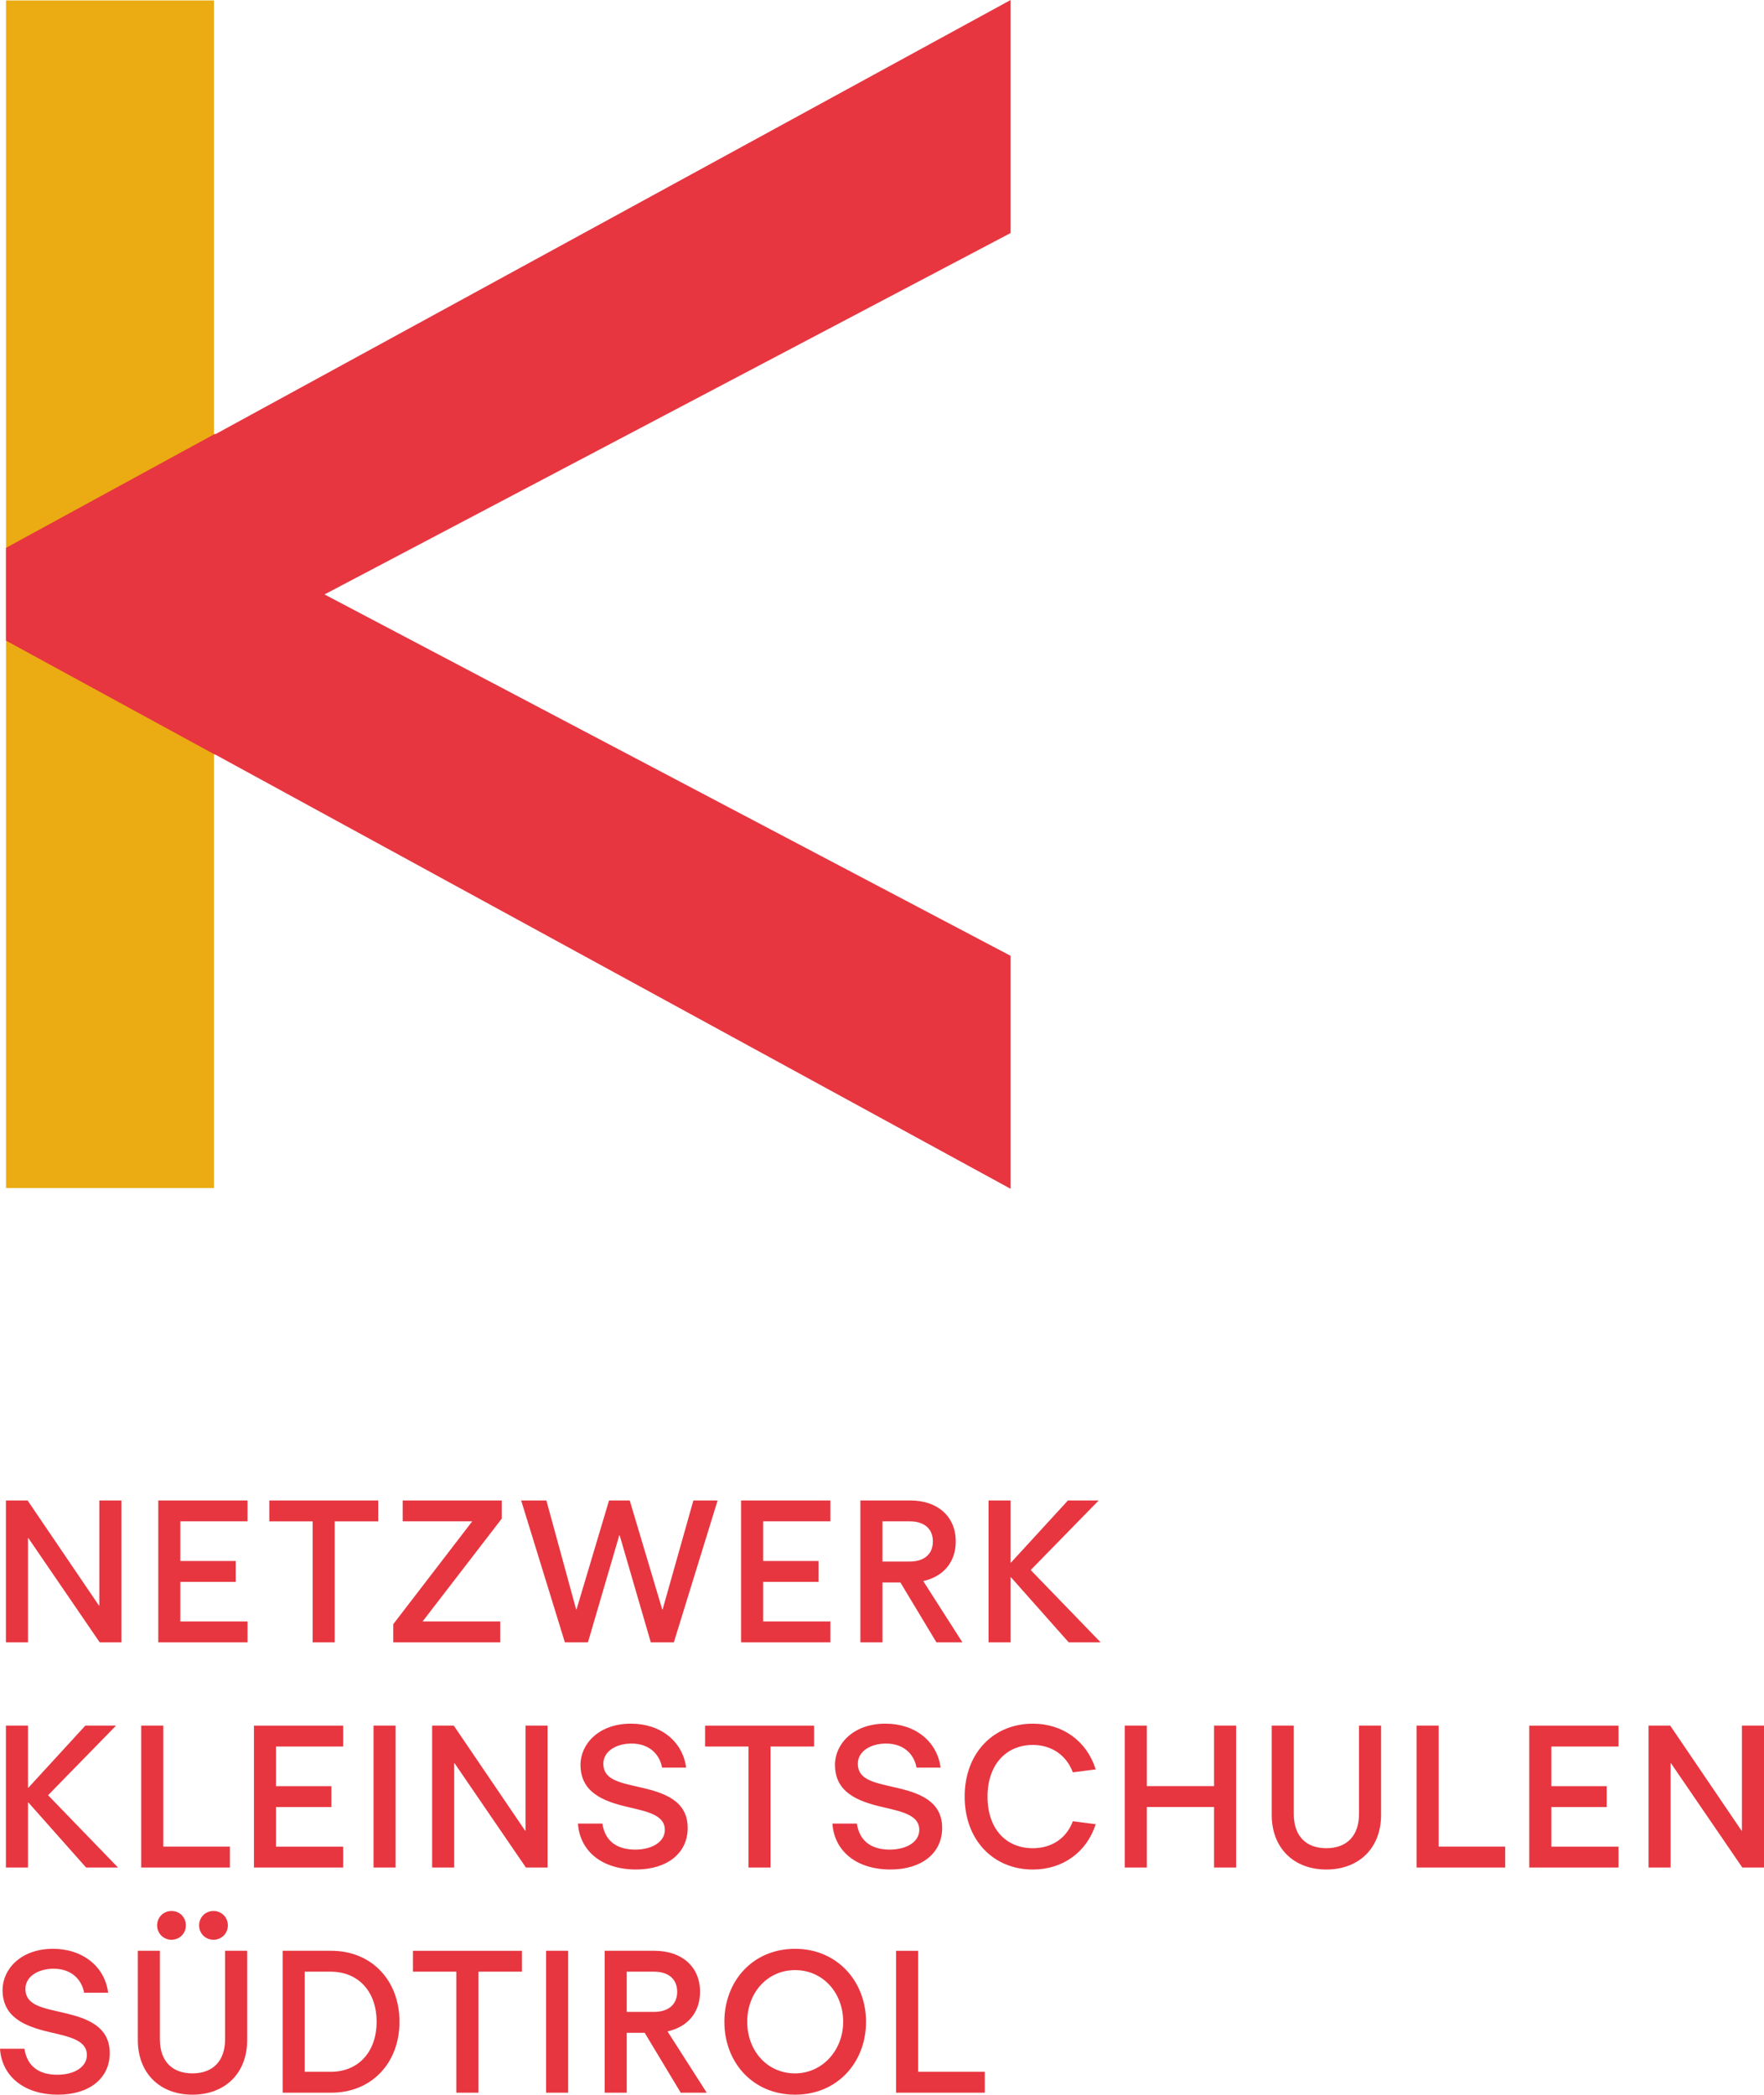
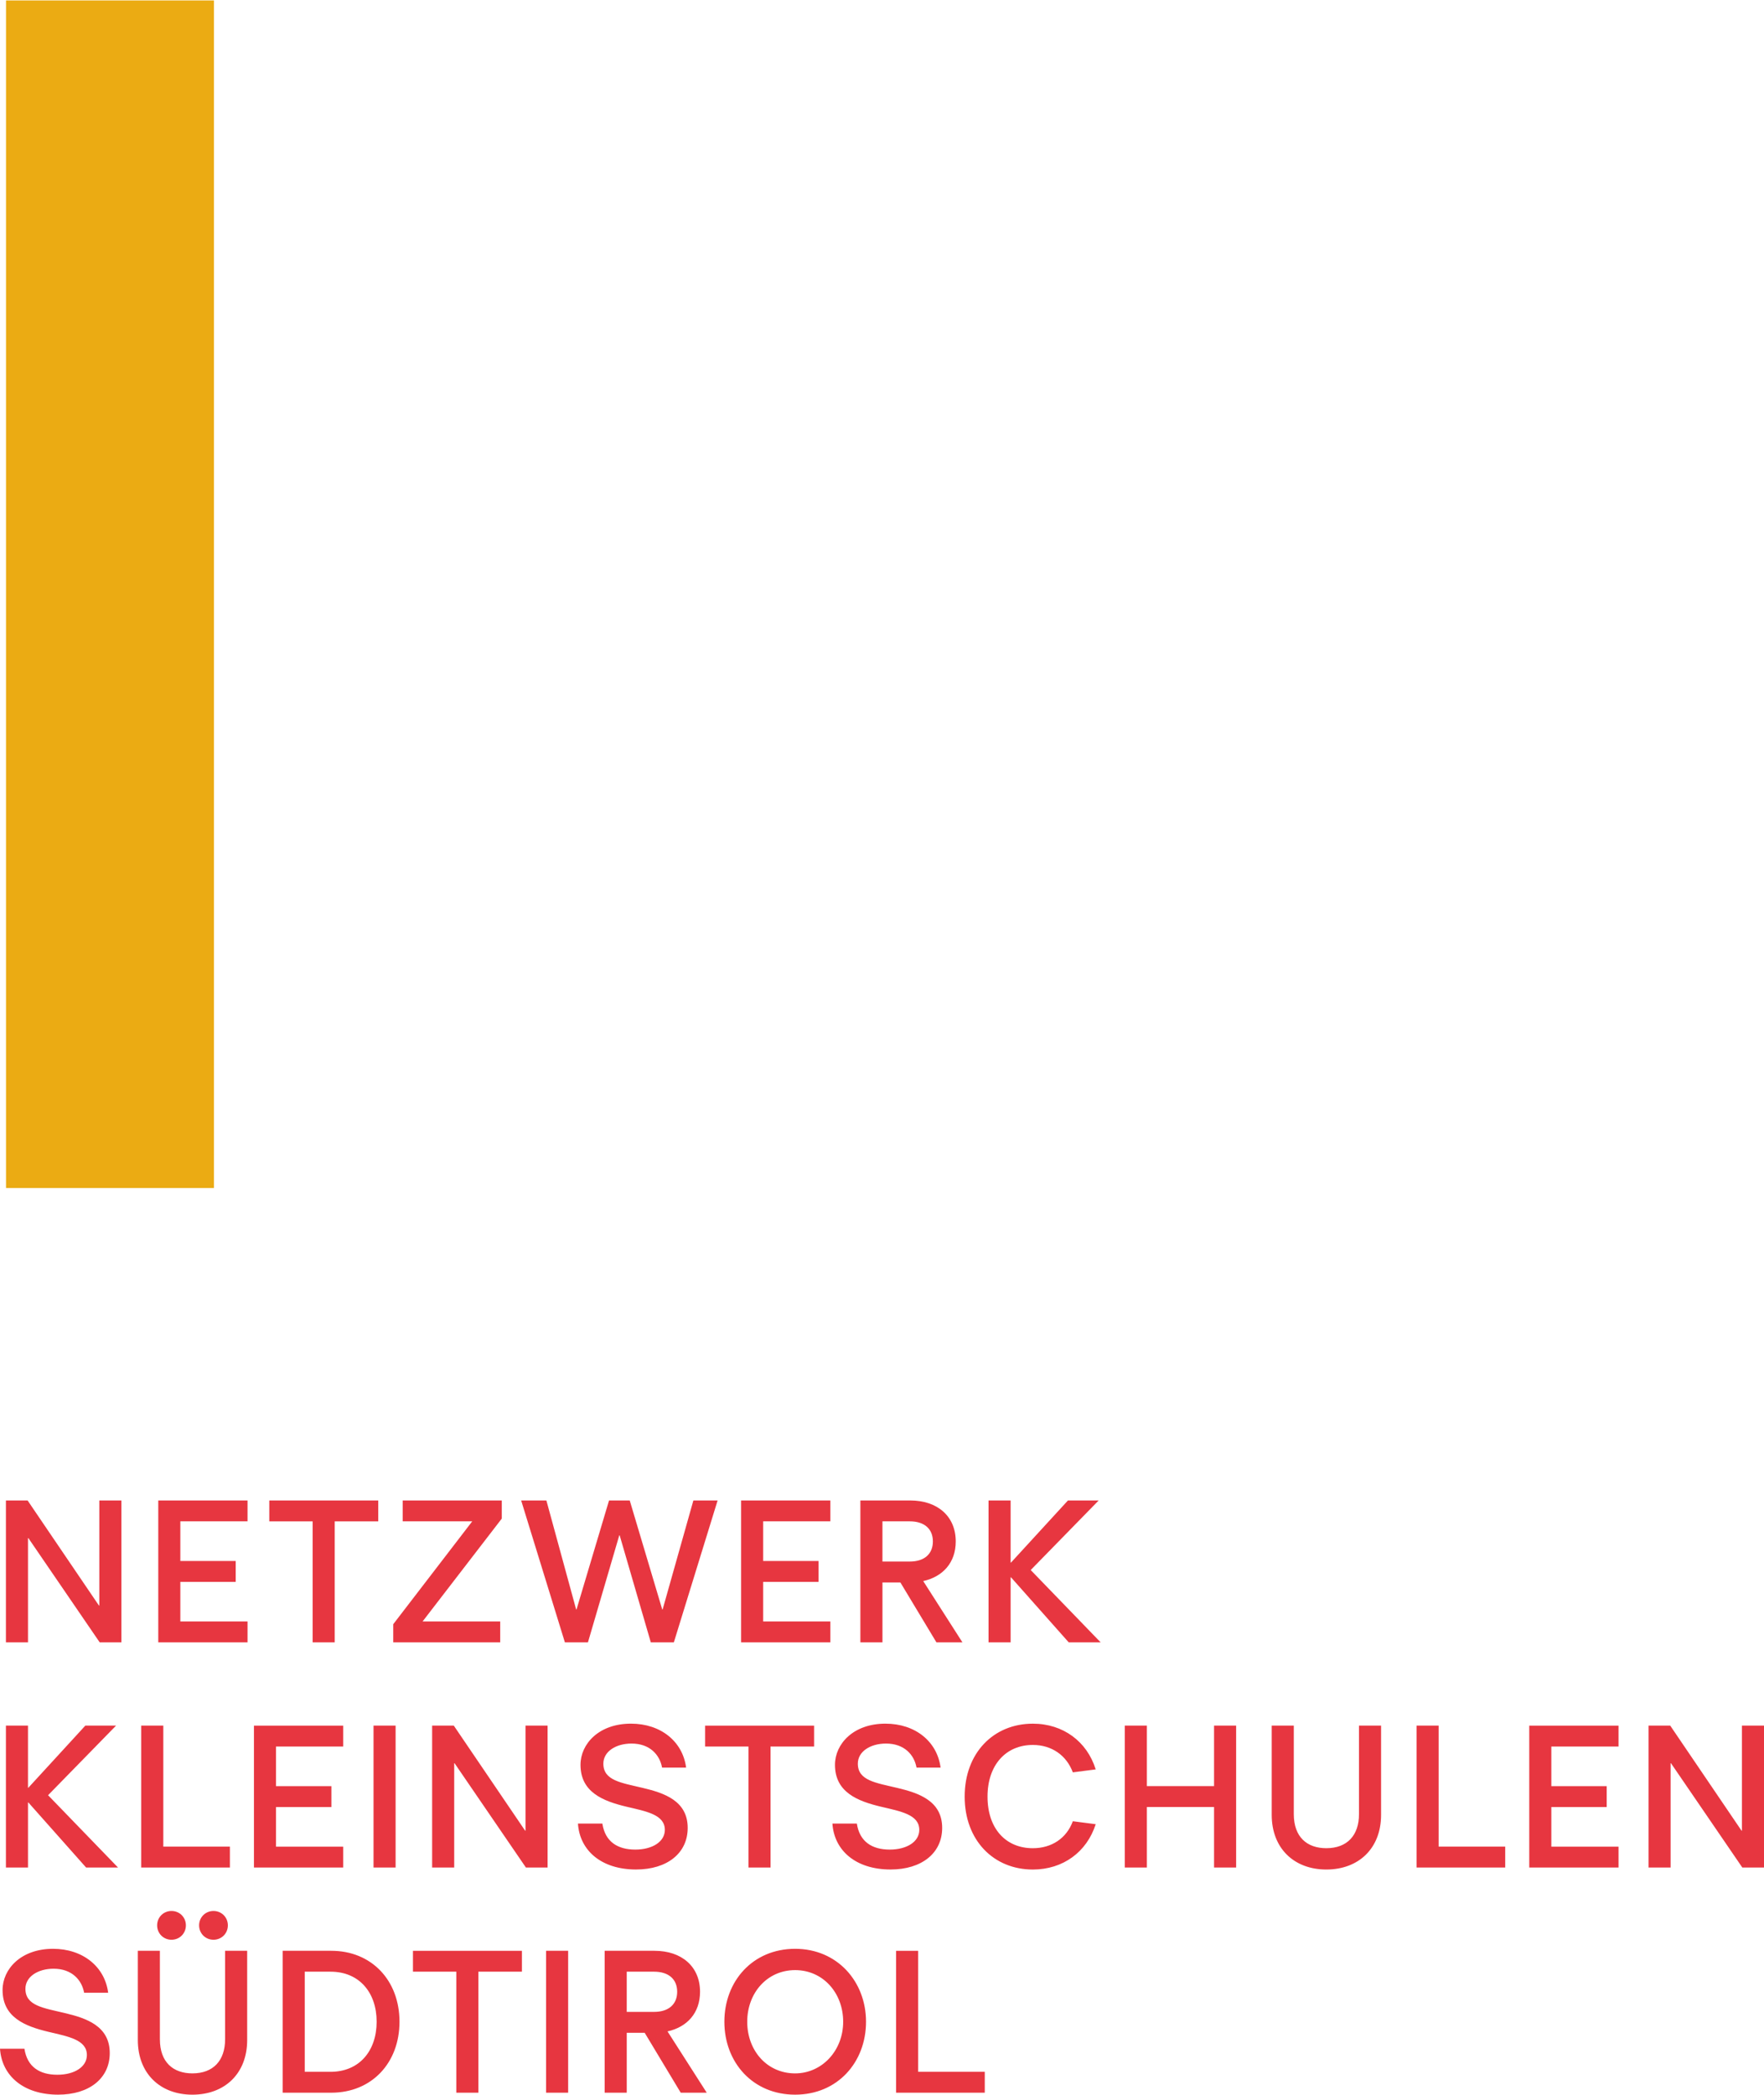
<svg xmlns="http://www.w3.org/2000/svg" version="1.1" id="Livello_1" x="0px" y="0px" width="167.492px" height="198.815px" viewBox="0 0 167.492 198.815" enable-background="new 0 0 167.492 198.815" xml:space="preserve">
  <rect x="0.572" y="0.042" fill="#EBAB13" width="19.744" height="112.72" />
-   <polygon fill="#E73640" points="95.959,0 20.433,41.224 20.433,41.166 0.572,51.998 0.572,60.807 20.433,71.64 20.433,71.616   87.926,108.454 95.959,112.837 95.959,90.723 30.813,56.42 95.959,22.117 " />
  <g>
    <path fill="#E73640" d="M93.504,196.646H87.18v-11.486h-2.096v13.469h8.42V196.646z M75.496,196.795   c-2.657,0-4.547-2.151-4.547-4.902c0-2.73,1.89-4.9,4.547-4.9c2.656,0,4.563,2.17,4.563,4.9   C80.06,194.644,78.039,196.795,75.496,196.795 M75.496,198.815c4.021,0,6.733-3.068,6.733-6.923c0-3.797-2.712-6.921-6.733-6.921   c-4.022,0-6.717,3.068-6.717,6.921C68.779,195.747,71.474,198.815,75.496,198.815 M59.508,187.142h2.602   c1.327,0,2.188,0.674,2.188,1.908c0,1.197-0.824,1.908-2.188,1.908h-2.602V187.142z M67.104,198.628l-3.723-5.818   c1.852-0.41,3.087-1.739,3.087-3.76c0-2.395-1.74-3.891-4.322-3.891h-4.733v13.469h2.096v-5.687h1.703l3.423,5.687H67.104z    M51.85,198.628h2.096v-13.469H51.85V198.628z M43.326,198.628h2.096v-11.486h4.135v-1.982H39.211v1.982h4.115V198.628z    M31.384,196.646h-2.45v-9.504h2.45c2.731,0,4.378,1.983,4.378,4.751C35.762,194.662,34.115,196.646,31.384,196.646    M31.459,185.159h-4.621v13.469h4.621c3.816,0,6.473-2.806,6.473-6.735C37.932,187.965,35.275,185.159,31.459,185.159    M23.469,185.159h-2.096v8.398c0,2.021-1.121,3.237-3.104,3.237c-1.834,0-3.087-1.065-3.087-3.237v-8.398h-2.095v8.474   c0,3.162,2.112,5.183,5.182,5.183c3.086,0,5.2-2.021,5.2-5.183V185.159z M21.636,182.745c0-0.767-0.599-1.365-1.366-1.365   c-0.767,0-1.365,0.599-1.365,1.365s0.599,1.366,1.365,1.366C21.037,184.111,21.636,183.512,21.636,182.745 M17.65,182.745   c0-0.767-0.598-1.365-1.365-1.365c-0.767,0-1.365,0.599-1.365,1.365s0.599,1.366,1.365,1.366   C17.053,184.111,17.65,183.512,17.65,182.745 M10.421,194.868c0-2.563-2.208-3.312-4.265-3.798   c-2.039-0.486-3.742-0.692-3.742-2.302c0-1.159,1.197-1.907,2.675-1.907c1.721,0,2.676,1.048,2.899,2.281h2.282   c-0.317-2.469-2.394-4.171-5.237-4.171c-3.049,0-4.789,1.928-4.789,3.91c0,2.601,2.15,3.442,4.34,3.966   c1.89,0.449,3.666,0.748,3.666,2.207c0,1.123-1.178,1.871-2.805,1.871c-1.685,0-2.863-0.748-3.125-2.47H0   c0.168,2.562,2.227,4.359,5.52,4.359C8.475,198.815,10.421,197.263,10.421,194.868" />
    <path fill="#E73640" d="M167.492,163.787h-2.096v9.971h-0.037l-6.771-9.971h-2.059v13.469h2.096v-9.896h0.037l6.771,9.896h2.059   V163.787z M147.299,165.771h6.379v-1.983h-8.475v13.469h8.475v-1.982h-6.379v-3.761h5.258v-1.982h-5.258V165.771z M142.92,175.273   h-6.322v-11.486h-2.096v13.469h8.418V175.273z M131.133,163.787h-2.096v8.4c0,2.02-1.123,3.235-3.105,3.235   c-1.834,0-3.086-1.065-3.086-3.235v-8.4h-2.096v8.475c0,3.161,2.113,5.183,5.182,5.183c3.086,0,5.201-2.021,5.201-5.183V163.787z    M117.371,163.787h-2.096v5.743h-6.379v-5.743h-2.096v13.469h2.096v-5.743h6.379v5.743h2.096V163.787z M98.068,175.423   c-2.562,0-4.303-1.852-4.303-4.9c0-2.993,1.74-4.902,4.303-4.902c1.797,0,3.199,0.992,3.797,2.601l2.172-0.28   c-0.824-2.656-3.105-4.34-5.969-4.34c-3.723,0-6.473,2.769-6.473,6.922c0,4.152,2.75,6.922,6.473,6.922   c2.863,0,5.127-1.665,5.969-4.303l-2.172-0.281C101.268,174.488,99.846,175.423,98.068,175.423 M89.459,173.496   c0-2.562-2.209-3.311-4.266-3.797c-2.04-0.487-3.742-0.693-3.742-2.301c0-1.16,1.197-1.909,2.676-1.909   c1.721,0,2.674,1.048,2.898,2.283h2.283c-0.318-2.471-2.395-4.172-5.238-4.172c-3.049,0-4.789,1.927-4.789,3.909   c0,2.601,2.15,3.442,4.34,3.967c1.891,0.448,3.666,0.748,3.666,2.207c0,1.122-1.178,1.87-2.805,1.87   c-1.684,0-2.863-0.748-3.124-2.469h-2.32c0.168,2.563,2.226,4.359,5.519,4.359C87.512,177.444,89.459,175.892,89.459,173.496    M71.067,177.256h2.095v-11.485h4.135v-1.983H66.951v1.983h4.116V177.256z M65.297,173.496c0-2.562-2.209-3.311-4.267-3.797   c-2.039-0.487-3.741-0.693-3.741-2.301c0-1.16,1.197-1.909,2.676-1.909c1.721,0,2.674,1.048,2.899,2.283h2.282   c-0.318-2.471-2.395-4.172-5.238-4.172c-3.049,0-4.789,1.927-4.789,3.909c0,2.601,2.151,3.442,4.34,3.967   c1.889,0.448,3.668,0.748,3.668,2.207c0,1.122-1.18,1.87-2.807,1.87c-1.684,0-2.863-0.748-3.125-2.469h-2.318   c0.168,2.563,2.225,4.359,5.518,4.359C63.35,177.444,65.297,175.892,65.297,173.496 M51.993,163.787h-2.095v9.971h-0.037   l-6.773-9.971h-2.057v13.469h2.096v-9.896h0.036l6.772,9.896h2.058V163.787z M35.467,177.256h2.096v-13.469h-2.096V177.256z    M26.207,165.771h6.381v-1.983h-8.476v13.469h8.476v-1.982h-6.381v-3.761h5.258v-1.982h-5.258V165.771z M21.828,175.273h-6.322   v-11.486H13.41v13.469h8.418V175.273z M11.02,163.787H8.102l-5.407,5.893H2.657v-5.893H0.562v13.469h2.096v-6.173h0.037   l5.481,6.173h3.03l-6.641-6.864L11.02,163.787z" />
    <path fill="#E73640" d="M104.32,142.416h-2.918l-5.406,5.893h-0.037v-5.893h-2.096v13.469h2.096v-6.173h0.037l5.48,6.173h3.031   l-6.641-6.865L104.32,142.416z M83.789,144.398h2.6c1.328,0,2.188,0.673,2.188,1.908c0,1.197-0.822,1.908-2.188,1.908h-2.6V144.398   z M91.383,155.885l-3.723-5.818c1.852-0.411,3.088-1.739,3.088-3.76c0-2.395-1.74-3.891-4.322-3.891h-4.733v13.469h2.097v-5.688   h1.701l3.424,5.688H91.383z M72.463,144.398h6.379v-1.982h-8.475v13.469h8.475v-1.983h-6.379v-3.76h5.256v-1.983h-5.256V144.398z    M68.137,142.416h-2.301l-2.92,10.345h-0.037l-3.086-10.345h-1.965l-3.087,10.345h-0.036l-2.826-10.345h-2.395l4.152,13.469h2.189   l2.975-10.158h0.037l2.957,10.158h2.188L68.137,142.416z M47.645,144.137v-1.721h-9.41v1.982h6.604l-7.502,9.765v1.722h10.158   v-1.983h-7.371L47.645,144.137z M29.686,155.885h2.095v-11.486h4.134v-1.982H25.569v1.982h4.116V155.885z M17.123,144.398h6.379   v-1.982h-8.474v13.469h8.474v-1.983h-6.379v-3.76h5.258v-1.983h-5.258V144.398z M11.524,142.416H9.43v9.971H9.392l-6.772-9.971   H0.562v13.469h2.096v-9.896h0.037l6.772,9.896h2.058V142.416z" />
  </g>
</svg>